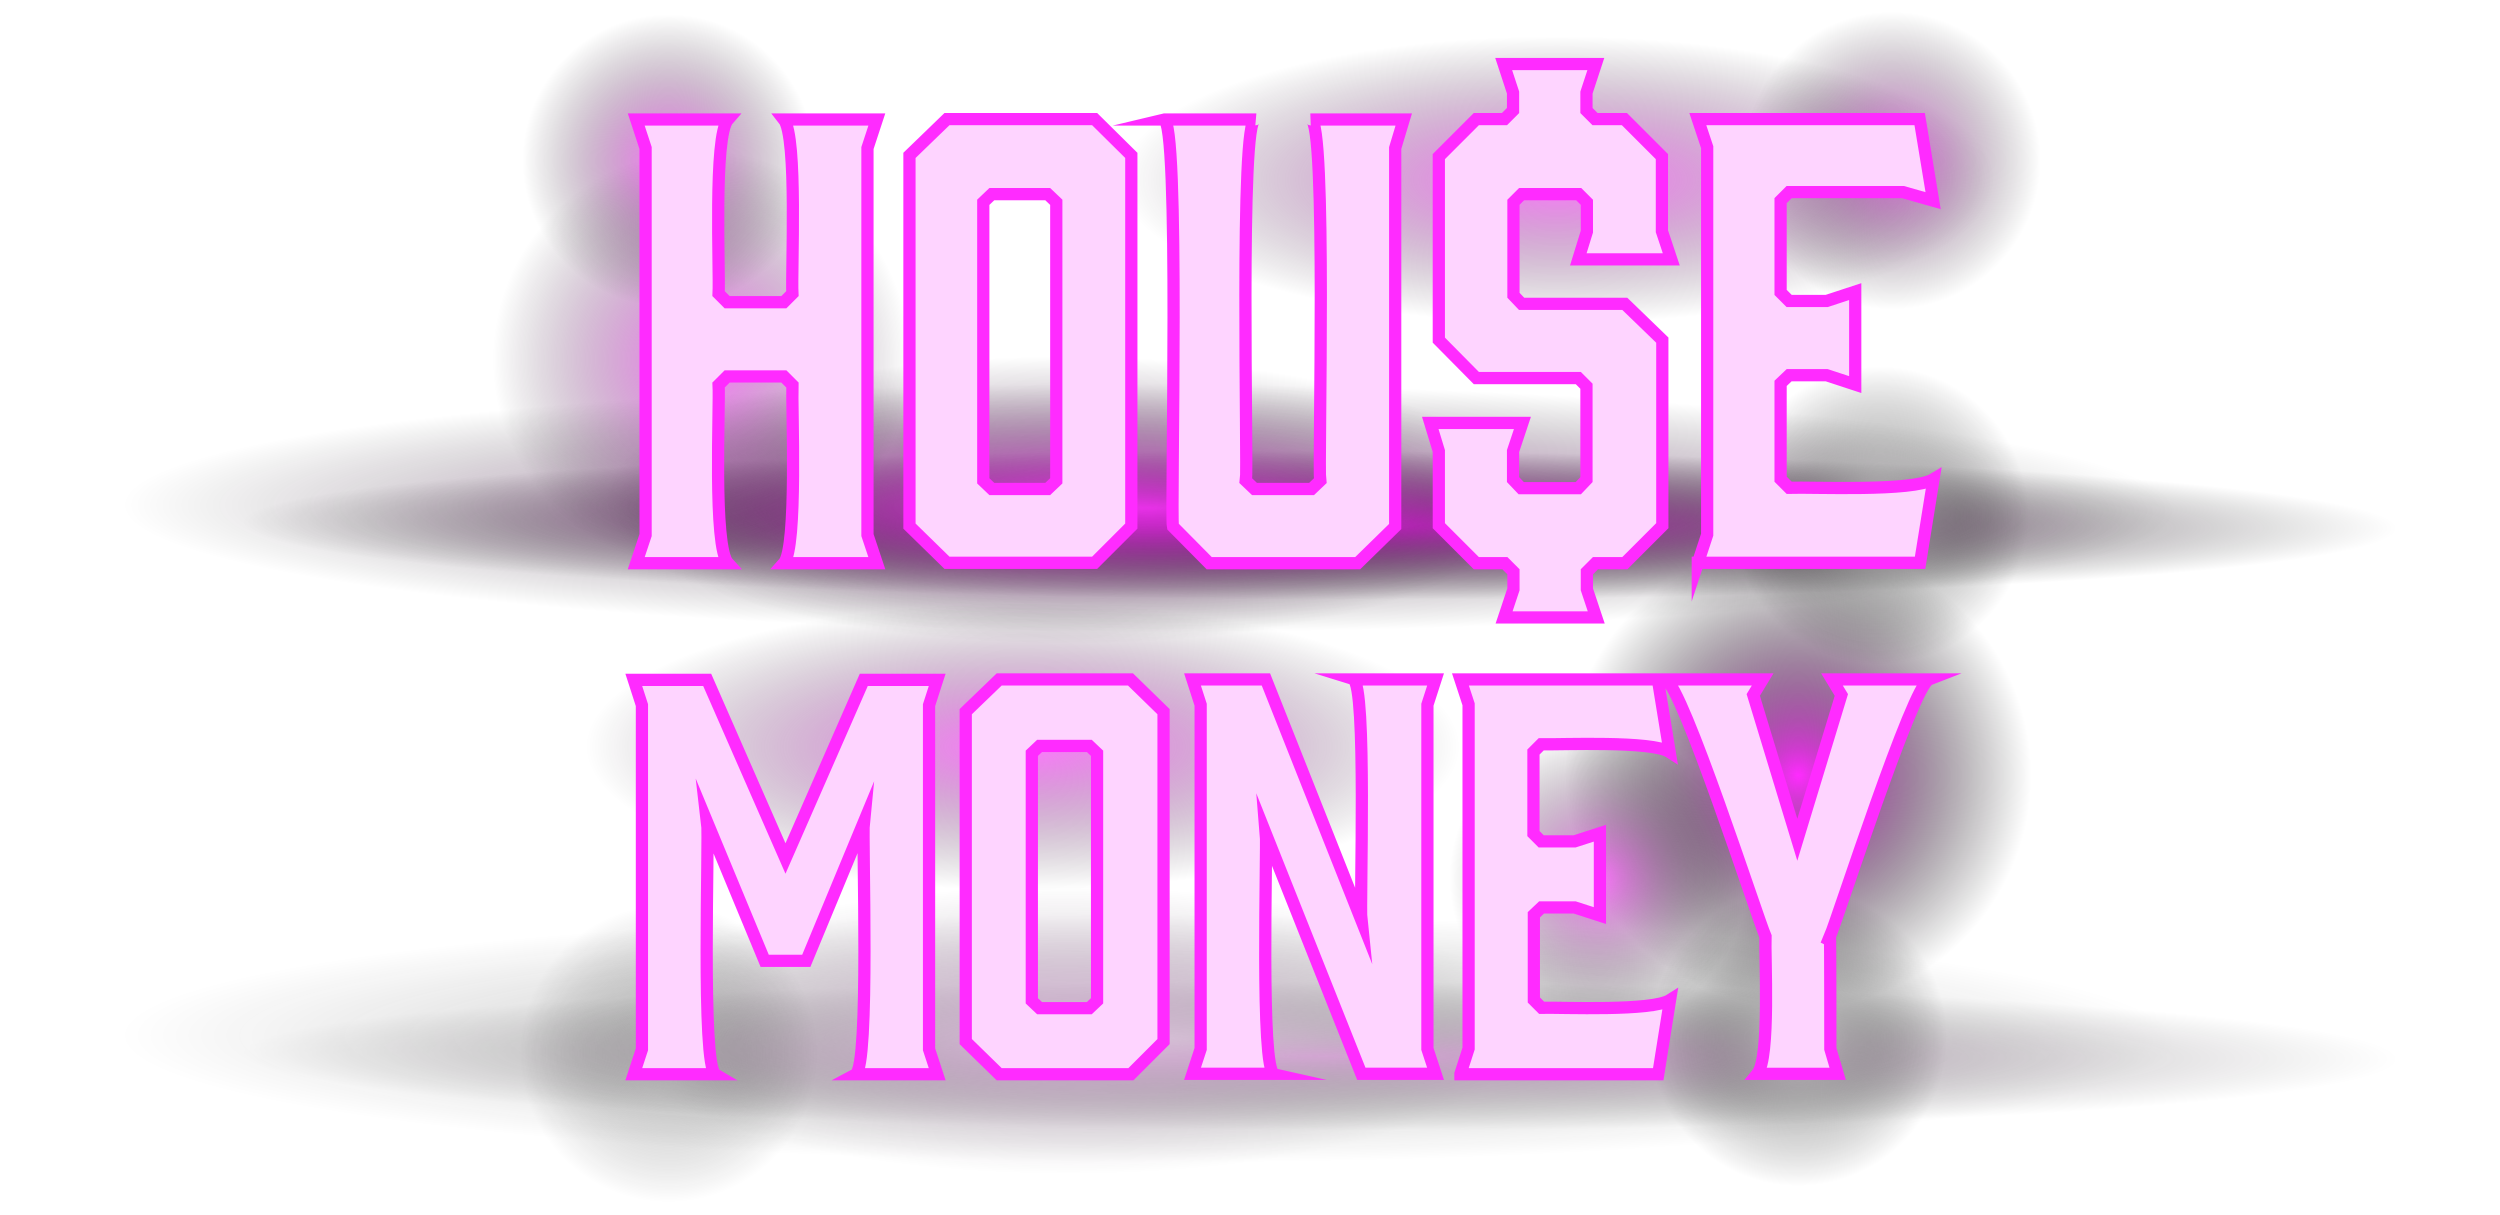
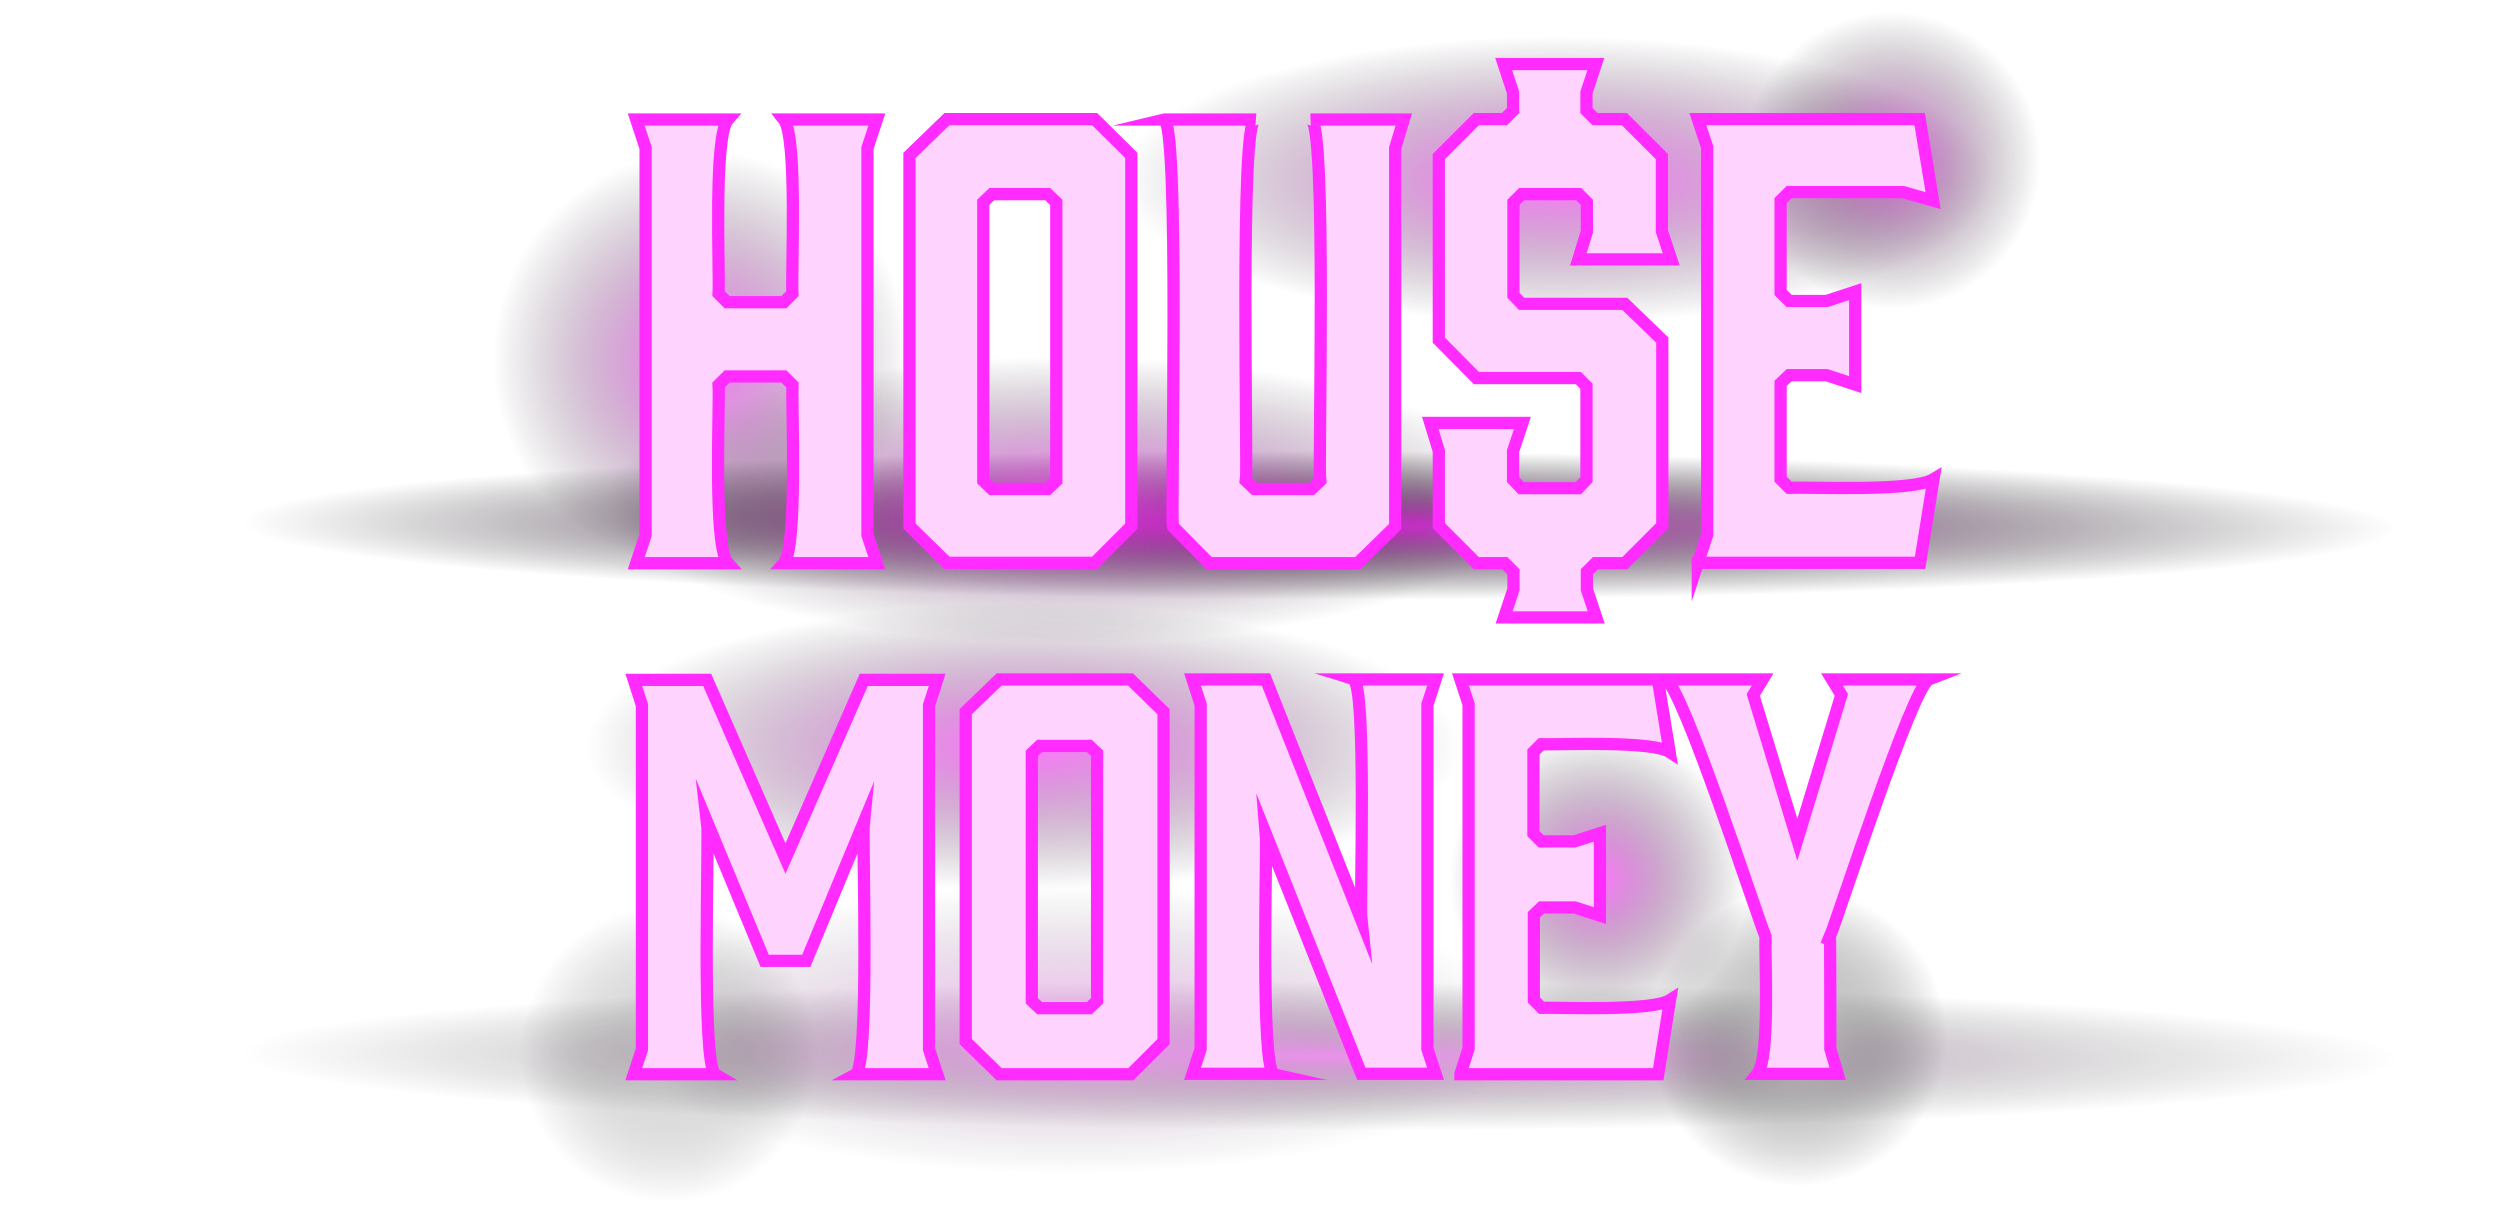
<svg xmlns="http://www.w3.org/2000/svg" version="1.1" id="Layer_1" x="0px" y="0px" viewBox="0 0 613 297.8" style="enable-background:new 0 0 613 297.8;" xml:space="preserve">
  <style type="text/css">
	.st0{opacity:0.4;fill:url(#SVGID_1_);}
	.st1{fill:url(#SVGID_00000163057999633516971580000004618355522952258458_);}
	.st2{opacity:0.64;fill:url(#SVGID_00000036220575113032248660000016945354299419501720_);}
	.st3{opacity:0.64;fill:url(#SVGID_00000109734121759784438280000016040692449471564704_);}
	.st4{opacity:0.5;}
	.st5{fill:url(#SVGID_00000151517706325670695590000014825285384579603385_);}
	.st6{opacity:0.64;fill:url(#SVGID_00000026130768267192767920000010401305829838904228_);}
	.st7{opacity:0.64;fill:url(#SVGID_00000021115969760954645000000017133374280202846894_);}
	.st8{opacity:0.64;fill:url(#SVGID_00000145021247879498595470000006713861593000173201_);}
	.st9{fill:url(#SVGID_00000151518595493890180300000005987639878430049160_);}
	.st10{opacity:0.64;fill:url(#SVGID_00000030473657471535432290000018423205811344510339_);}
	.st11{opacity:0.64;fill:url(#SVGID_00000066507131197860518790000008983167529515743404_);}
	.st12{opacity:0.64;fill:url(#SVGID_00000158716013818081257110000007624040245471299470_);}
	.st13{opacity:0.64;fill:url(#SVGID_00000026162509460554859130000008697791442981713811_);}
	.st14{opacity:0.64;fill:url(#SVGID_00000183213851833934281450000008266414764871091106_);}
	.st15{opacity:0.64;fill:url(#SVGID_00000042730068532359535520000007658569865153885880_);}
	.st16{opacity:0.64;fill:url(#SVGID_00000050630362314591363470000017708531703124660401_);}
	.st17{fill:#FED4FF;stroke:#FF2BFF;stroke-width:3;stroke-miterlimit:10;}
</style>
  <g>
    <g>
      <radialGradient id="SVGID_1_" cx="-277.478" cy="207.79" r="39.376" gradientTransform="matrix(0.998 -5.980467e-02 5.980467e-02 0.998 428.454 34.364)" gradientUnits="userSpaceOnUse">
        <stop offset="0" style="stop-color:#D7D7D7" />
        <stop offset="8.292442e-02" style="stop-color:#BDBDBD;stop-opacity:0.911" />
        <stop offset="0.311" style="stop-color:#7A7A7A;stop-opacity:0.665" />
        <stop offset="0.517" style="stop-color:#464646;stop-opacity:0.442" />
        <stop offset="0.696" style="stop-color:#202020;stop-opacity:0.25" />
        <stop offset="0.838" style="stop-color:#090909;stop-opacity:9.625018e-02" />
        <stop offset="0.927" style="stop-color:#000000;stop-opacity:0" />
      </radialGradient>
      <circle class="st0" cx="163.9" cy="258.4" r="39.4" />
      <g>
        <radialGradient id="SVGID_00000094588863260639672360000015276087598823554238_" cx="1244.955" cy="346.929" r="69.958" gradientTransform="matrix(-1.802850e-03 0.286 -4.137 -1.208085e-02 1761.089 -223.066)" gradientUnits="userSpaceOnUse">
          <stop offset="0" style="stop-color:#FF2BFF" />
          <stop offset="0.11" style="stop-color:#C621C6;stop-opacity:0.88" />
          <stop offset="0.223" style="stop-color:#921992;stop-opacity:0.755" />
          <stop offset="0.339" style="stop-color:#651165;stop-opacity:0.629" />
          <stop offset="0.455" style="stop-color:#410B41;stop-opacity:0.502" />
          <stop offset="0.57" style="stop-color:#240624;stop-opacity:0.376" />
          <stop offset="0.685" style="stop-color:#100310;stop-opacity:0.25" />
          <stop offset="0.799" style="stop-color:#040104;stop-opacity:0.125" />
          <stop offset="0.913" style="stop-color:#000000;stop-opacity:0" />
        </radialGradient>
        <path style="fill:url(#SVGID_00000094588863260639672360000015276087598823554238_);" d="M323.5,148.4     c-159.8-0.5-289.4-9.8-289.3-20.8c0.1-11,129.7-19.6,289.5-19.1c159.8,0.5,289.4,9.8,289.3,20.8     C612.9,140.3,483.3,148.9,323.5,148.4z" />
        <radialGradient id="SVGID_00000016073929052666419020000008781635837294853772_" cx="-297.999" cy="-1185.228" r="39.376" gradientTransform="matrix(-4.252286e-03 1 -3.207 -6.265767e-03 -3540.819 413.17)" gradientUnits="userSpaceOnUse">
          <stop offset="0" style="stop-color:#FF2BFF" />
          <stop offset="0.225" style="stop-color:#BC20BC;stop-opacity:0.749" />
          <stop offset="0.69" style="stop-color:#360936;stop-opacity:0.228" />
          <stop offset="0.894" style="stop-color:#000000;stop-opacity:0" />
        </radialGradient>
        <path style="opacity:0.64;fill:url(#SVGID_00000016073929052666419020000008781635837294853772_);" d="M261.6,162     c-69.7-0.1-126.2-17.9-126.1-39.6c0.1-21.7,56.7-39.3,126.5-39.1c69.7,0.1,126.2,17.9,126.1,39.6     C388,144.6,331.4,162.1,261.6,162z" />
        <radialGradient id="SVGID_00000025404818349685094960000009126953619799555209_" cx="617.986" cy="262.837" r="57.271" gradientTransform="matrix(-3.747050e-03 0.594 -4.915 -1.435382e-02 1575.78 -238.763)" gradientUnits="userSpaceOnUse">
          <stop offset="2.425291e-03" style="stop-color:#FF2BFF" />
          <stop offset="8.145971e-02" style="stop-color:#DE25DE;stop-opacity:0.911" />
          <stop offset="0.253" style="stop-color:#9B1A9B;stop-opacity:0.719" />
          <stop offset="0.416" style="stop-color:#641164;stop-opacity:0.536" />
          <stop offset="0.567" style="stop-color:#390A39;stop-opacity:0.367" />
          <stop offset="0.701" style="stop-color:#1A041A;stop-opacity:0.216" />
          <stop offset="0.815" style="stop-color:#070107;stop-opacity:8.900464e-02" />
          <stop offset="0.894" style="stop-color:#000000;stop-opacity:0" />
        </radialGradient>
-         <path style="opacity:0.64;fill:url(#SVGID_00000025404818349685094960000009126953619799555209_);" d="M281.3,158.4     C125.8,158-0.1,142.4,0,123.6S126.3,90,281.7,90.4c155.5,0.5,281.4,16,281.3,34.8S436.8,158.9,281.3,158.4z" />
      </g>
      <g class="st4">
        <radialGradient id="SVGID_00000104672720624463645630000009597102805676327854_" cx="1699.974" cy="346.731" r="69.958" gradientTransform="matrix(-1.802850e-03 0.286 -4.137 -1.208085e-02 1761.089 -223.066)" gradientUnits="userSpaceOnUse">
          <stop offset="0" style="stop-color:#FF2BFF" />
          <stop offset="0.11" style="stop-color:#C621C6;stop-opacity:0.88" />
          <stop offset="0.223" style="stop-color:#921992;stop-opacity:0.755" />
          <stop offset="0.339" style="stop-color:#651165;stop-opacity:0.629" />
          <stop offset="0.455" style="stop-color:#410B41;stop-opacity:0.502" />
          <stop offset="0.57" style="stop-color:#240624;stop-opacity:0.376" />
          <stop offset="0.685" style="stop-color:#100310;stop-opacity:0.25" />
          <stop offset="0.799" style="stop-color:#040104;stop-opacity:0.125" />
          <stop offset="0.913" style="stop-color:#000000;stop-opacity:0" />
        </radialGradient>
-         <path style="fill:url(#SVGID_00000104672720624463645630000009597102805676327854_);" d="M323.5,278.4     c-159.8-0.5-289.4-9.8-289.3-20.8c0.1-11,129.7-19.6,289.5-19.1s289.4,9.8,289.3,20.8C612.9,270.3,483.3,278.9,323.5,278.4z" />
+         <path style="fill:url(#SVGID_00000104672720624463645630000009597102805676327854_);" d="M323.5,278.4     c-159.8-0.5-289.4-9.8-289.3-20.8c0.1-11,129.7-19.6,289.5-19.1s289.4,9.8,289.3,20.8C612.9,270.3,483.3,278.9,323.5,278.4" />
        <radialGradient id="SVGID_00000115479712805527889440000005345793739838183836_" cx="-168" cy="-1185.4" r="39.376" gradientTransform="matrix(-4.252286e-03 1 -3.207 -6.265767e-03 -3540.819 413.17)" gradientUnits="userSpaceOnUse">
          <stop offset="0" style="stop-color:#FF2BFF" />
          <stop offset="0.894" style="stop-color:#000000;stop-opacity:0" />
        </radialGradient>
        <path style="opacity:0.64;fill:url(#SVGID_00000115479712805527889440000005345793739838183836_);" d="M261.6,292     c-69.7-0.1-126.2-17.9-126.1-39.6c0.1-21.7,56.7-39.3,126.5-39.1c69.7,0.1,126.2,17.9,126.1,39.6     C388,274.6,331.4,292.1,261.6,292z" />
        <radialGradient id="SVGID_00000163768782896707716340000002623913361433326009_" cx="836.913" cy="262.67" r="57.271" gradientTransform="matrix(-3.747050e-03 0.594 -4.915 -1.435382e-02 1575.78 -238.763)" gradientUnits="userSpaceOnUse">
          <stop offset="0" style="stop-color:#A6A6A6" />
          <stop offset="4.226558e-02" style="stop-color:#9A9A9A;stop-opacity:0.953" />
          <stop offset="0.257" style="stop-color:#646464;stop-opacity:0.712" />
          <stop offset="0.457" style="stop-color:#393939;stop-opacity:0.488" />
          <stop offset="0.636" style="stop-color:#1A1A1A;stop-opacity:0.288" />
          <stop offset="0.788" style="stop-color:#070707;stop-opacity:0.118" />
          <stop offset="0.894" style="stop-color:#000000;stop-opacity:0" />
        </radialGradient>
-         <path style="opacity:0.64;fill:url(#SVGID_00000163768782896707716340000002623913361433326009_);" d="M281.3,288.4     C125.8,288-0.1,272.4,0,253.6s126.3-33.6,281.7-33.2c155.5,0.5,281.4,16,281.3,34.8S436.8,288.9,281.3,288.4z" />
      </g>
      <radialGradient id="SVGID_00000150061209775967336730000009190925327730411708_" cx="-1099.467" cy="38.385" r="57.273" gradientTransform="matrix(0.998 -5.980467e-02 5.980467e-02 0.998 1266.951 -15.872)" gradientUnits="userSpaceOnUse">
        <stop offset="0" style="stop-color:#FF2BFF" />
        <stop offset="0.225" style="stop-color:#BC20BC;stop-opacity:0.749" />
        <stop offset="0.69" style="stop-color:#360936;stop-opacity:0.228" />
        <stop offset="0.894" style="stop-color:#000000;stop-opacity:0" />
      </radialGradient>
      <circle style="opacity:0.64;fill:url(#SVGID_00000150061209775967336730000009190925327730411708_);" cx="171.7" cy="88.2" r="57.3" />
      <radialGradient id="SVGID_00000032622503303170313560000010526268980928154010_" cx="-837.041" cy="156.248" r="62.643" gradientTransform="matrix(0.998 -5.980467e-02 5.980467e-02 0.998 1266.951 -15.872)" gradientUnits="userSpaceOnUse">
        <stop offset="0" style="stop-color:#FF2BFF" />
        <stop offset="0.11" style="stop-color:#C621C6;stop-opacity:0.88" />
        <stop offset="0.223" style="stop-color:#921992;stop-opacity:0.755" />
        <stop offset="0.339" style="stop-color:#651165;stop-opacity:0.629" />
        <stop offset="0.455" style="stop-color:#410B41;stop-opacity:0.502" />
        <stop offset="0.57" style="stop-color:#240624;stop-opacity:0.376" />
        <stop offset="0.685" style="stop-color:#100310;stop-opacity:0.25" />
        <stop offset="0.799" style="stop-color:#040104;stop-opacity:0.125" />
        <stop offset="0.913" style="stop-color:#000000;stop-opacity:0" />
      </radialGradient>
-       <circle style="fill:url(#SVGID_00000032622503303170313560000010526268980928154010_);" cx="440.8" cy="190.2" r="62.6" />
      <radialGradient id="SVGID_00000078753503525196028470000010053346297096505478_" cx="-0.734" cy="220.363" r="39.376" gradientTransform="matrix(0.998 -5.980467e-02 5.980467e-02 0.998 428.454 34.364)" gradientUnits="userSpaceOnUse">
        <stop offset="0" style="stop-color:#D7D7D7" />
        <stop offset="8.292442e-02" style="stop-color:#BDBDBD;stop-opacity:0.911" />
        <stop offset="0.311" style="stop-color:#7A7A7A;stop-opacity:0.665" />
        <stop offset="0.517" style="stop-color:#464646;stop-opacity:0.442" />
        <stop offset="0.696" style="stop-color:#202020;stop-opacity:0.25" />
        <stop offset="0.838" style="stop-color:#090909;stop-opacity:9.625018e-02" />
        <stop offset="0.927" style="stop-color:#000000;stop-opacity:0" />
      </radialGradient>
      <circle style="opacity:0.64;fill:url(#SVGID_00000078753503525196028470000010053346297096505478_);" cx="440.9" cy="254.4" r="39.4" />
      <radialGradient id="SVGID_00000075884562060596485670000016081301901656620941_" cx="-47.314" cy="178.503" r="39.376" gradientTransform="matrix(0.998 -5.980467e-02 5.980467e-02 0.998 428.454 34.364)" gradientUnits="userSpaceOnUse">
        <stop offset="0" style="stop-color:#FF2BFF" />
        <stop offset="0.181" style="stop-color:#BD20BD;stop-opacity:0.805" />
        <stop offset="0.382" style="stop-color:#7B157B;stop-opacity:0.588" />
        <stop offset="0.565" style="stop-color:#460C46;stop-opacity:0.391" />
        <stop offset="0.722" style="stop-color:#200520;stop-opacity:0.221" />
        <stop offset="0.849" style="stop-color:#090109;stop-opacity:8.509243e-02" />
        <stop offset="0.927" style="stop-color:#000000;stop-opacity:0" />
      </radialGradient>
      <circle style="opacity:0.64;fill:url(#SVGID_00000075884562060596485670000016081301901656620941_);" cx="391.9" cy="215.4" r="39.4" />
      <radialGradient id="SVGID_00000003802363892930869460000018087354992325999793_" cx="26.885" cy="93.789" r="39.376" gradientTransform="matrix(0.998 -5.980467e-02 5.980467e-02 0.998 428.454 34.364)" gradientUnits="userSpaceOnUse">
        <stop offset="0" style="stop-color:#D7D7D7" />
        <stop offset="8.292442e-02" style="stop-color:#BDBDBD;stop-opacity:0.911" />
        <stop offset="0.311" style="stop-color:#7A7A7A;stop-opacity:0.665" />
        <stop offset="0.517" style="stop-color:#464646;stop-opacity:0.442" />
        <stop offset="0.696" style="stop-color:#202020;stop-opacity:0.25" />
        <stop offset="0.838" style="stop-color:#090909;stop-opacity:9.625018e-02" />
        <stop offset="0.927" style="stop-color:#000000;stop-opacity:0" />
      </radialGradient>
-       <circle style="opacity:0.64;fill:url(#SVGID_00000003802363892930869460000018087354992325999793_);" cx="460.9" cy="126.4" r="39.4" />
      <radialGradient id="SVGID_00000057115696692158380500000014082389688333758391_" cx="-264.38" cy="-10.818" r="39.376" gradientTransform="matrix(0.998 -5.980467e-02 5.980467e-02 0.998 428.454 34.364)" gradientUnits="userSpaceOnUse">
        <stop offset="0" style="stop-color:#FF2BFF" />
        <stop offset="4.872930e-02" style="stop-color:#EE28EE;stop-opacity:0.947" />
        <stop offset="0.295" style="stop-color:#9B1A9B;stop-opacity:0.676" />
        <stop offset="0.512" style="stop-color:#591059;stop-opacity:0.438" />
        <stop offset="0.694" style="stop-color:#290829;stop-opacity:0.238" />
        <stop offset="0.832" style="stop-color:#0C030C;stop-opacity:8.644116e-02" />
        <stop offset="0.911" style="stop-color:#010101;stop-opacity:0" />
      </radialGradient>
-       <circle style="opacity:0.64;fill:url(#SVGID_00000057115696692158380500000014082389688333758391_);" cx="163.9" cy="39.4" r="39.4" />
      <radialGradient id="SVGID_00000181059019497598079400000004838590615179126945_" cx="35.083" cy="7.124" r="39.376" gradientTransform="matrix(0.998 -5.980467e-02 5.980467e-02 0.998 428.454 34.364)" gradientUnits="userSpaceOnUse">
        <stop offset="0" style="stop-color:#FF2BFF" />
        <stop offset="0.181" style="stop-color:#BD20BD;stop-opacity:0.805" />
        <stop offset="0.382" style="stop-color:#7B157B;stop-opacity:0.588" />
        <stop offset="0.565" style="stop-color:#460C46;stop-opacity:0.391" />
        <stop offset="0.722" style="stop-color:#200520;stop-opacity:0.221" />
        <stop offset="0.849" style="stop-color:#090109;stop-opacity:8.509243e-02" />
        <stop offset="0.927" style="stop-color:#000000;stop-opacity:0" />
      </radialGradient>
      <circle style="opacity:0.64;fill:url(#SVGID_00000181059019497598079400000004838590615179126945_);" cx="463.9" cy="39.4" r="39.4" />
      <radialGradient id="SVGID_00000030484442572592502560000016979614743216655028_" cx="598.694" cy="-2549.126" r="39.374" gradientTransform="matrix(3.046 -3.581815e-05 8.878805e-06 1 -1441.79 2593.253)" gradientUnits="userSpaceOnUse">
        <stop offset="0" style="stop-color:#FF2BFF" />
        <stop offset="0.225" style="stop-color:#BC20BC;stop-opacity:0.749" />
        <stop offset="0.69" style="stop-color:#360936;stop-opacity:0.228" />
        <stop offset="0.894" style="stop-color:#000000;stop-opacity:0" />
      </radialGradient>
      <ellipse style="opacity:0.64;fill:url(#SVGID_00000030484442572592502560000016979614743216655028_);" cx="381.5" cy="44" rx="119.9" ry="39.4" />
      <radialGradient id="SVGID_00000083060579412313401280000015344419665486248065_" cx="555.679" cy="-2410.135" r="39.374" gradientTransform="matrix(3.046 -3.581815e-05 8.878805e-06 1 -1441.79 2593.253)" gradientUnits="userSpaceOnUse">
        <stop offset="0" style="stop-color:#FF2BFF" />
        <stop offset="0.225" style="stop-color:#BC20BC;stop-opacity:0.749" />
        <stop offset="0.69" style="stop-color:#360936;stop-opacity:0.228" />
        <stop offset="0.894" style="stop-color:#000000;stop-opacity:0" />
      </radialGradient>
      <ellipse style="opacity:0.64;fill:url(#SVGID_00000083060579412313401280000015344419665486248065_);" cx="250.5" cy="183" rx="119.9" ry="39.4" />
    </g>
    <path class="st17" d="M156,29.3h22.5c-3.6,4.1-2,37.3-2.3,42.7l2.1,2.1h13.9l2.1-2.1c-0.3-5.5,1.3-38.4-2.1-42.7H215l-2.3,7v94.9   l2.3,6.9h-22.8c3.4-3.8,1.9-38.5,2.1-43.7l-2.1-2.1h-13.9l-2.1,2.1c0.3,5.4-1.4,39.7,2.3,43.7H156l2.3-6.9V36.3L156,29.3z    M277.4,38.1v90.9l-9,9h-36.2l-9.2-9V38.1l9.2-8.9h36.2L277.4,38.1z M256.9,47.6h-13.7l-2.1,2v68.3l2.1,2h13.7l2.1-2V49.6   L256.9,47.6z M342.1,36.3v92.8l-9.2,9h-36.4l-8.9-9c-0.6-2.6,1.8-100.8-2.3-99.8h22.5c-3.9-0.7-1.8,85.9-2.3,88.6l2.1,2h14l2.1-2   c-0.5-3.1,1.7-88.9-2.3-88.6h22.8L342.1,36.3z M389.1,56.8v-7.2l-2-2h-14l-2,2v22.8l2,2.1h25.3l9.2,8.9v45.5l-9.2,9.2h-7.2   l-2.1,2.1v4.3l2.3,6.9h-22.6l2.3-6.9v-4.3l-2.1-2.1H362l-9.2-9.2v-18.3l-2.1-6.9h22.6l-2.3,6.9v7l2,2.1h14l2-2.1V94.7l-2-2H362   l-9.2-9.3v-45l9.2-9.2h6.9l2.1-2.1v-4.4l-2.3-7h22.6l-2.3,7v4.4l2.1,2.1h7.2l9.2,9.2v18.3l2.3,6.9h-22.8L389.1,56.8z M416.3,138.1   l2.3-7V36.1l-2.3-6.9h54.4l3.3,20l-7.4-2.1h-27.9l-2.1,2.1v22.5l2.1,2.1h9.2l7-2.3v22.8l-7-2.3h-9.2l-2.1,2v23.5l2.1,2.1   c5.9-0.2,30.3,1,35.4-2.1l-3.3,20.5H416.3z M197.7,235.6h-10.2l-14.1-34c0.5,4.1-1.5,59.7,2,61.8h-20l2-6.1v-84.4l-2-6.2h18   l19.2,43.8l19.2-43.8h18l-2,6.2v84.4l2,6.1h-20c3.5-1.9,1.6-57.9,2-61.8L197.7,235.6z M285.3,174.5v80.9l-8,8H245l-8.2-8v-80.9   l8.2-7.9h32.2L285.3,174.5z M267.1,182.9h-12.2l-1.9,1.8v60.7l1.9,1.8h12.2l1.9-1.8v-60.7L267.1,182.9z M312.4,263.3h-20l2-6.1   v-84.4l-2-6.2h18l23.4,59c-0.4-3.7,1.4-57.9-2-59H352l-2,6.2v84.4l2,6.1h-18.2l-23.4-58.8C310.7,208,309,262.5,312.4,263.3z    M358.1,263.3l2-6.2v-84.4l-2-6.1h48.4l2.9,17.8c-4.3-2.8-26.4-1.8-31.5-1.9l-1.9,1.9v20l1.9,1.9h8.2l6.2-2v20.2l-6.2-2H378   l-1.9,1.8v20.9l1.9,1.9c5.2-0.1,27.1,0.9,31.5-1.9l-2.9,18.2H358.1z M448.8,257.2l1.8,6.1h-19.7c3.2-3.9,1.8-28.9,2-33.7   c-2.1-4.9-20.3-61.3-24.5-63h23.8l-2.3,3.8l10.8,35.5l10.8-35.5l-2.3-3.8h23.8c-4.1,1.6-22.3,58.3-24.3,63   C448.8,229.6,448.8,257.2,448.8,257.2z" />
  </g>
</svg>